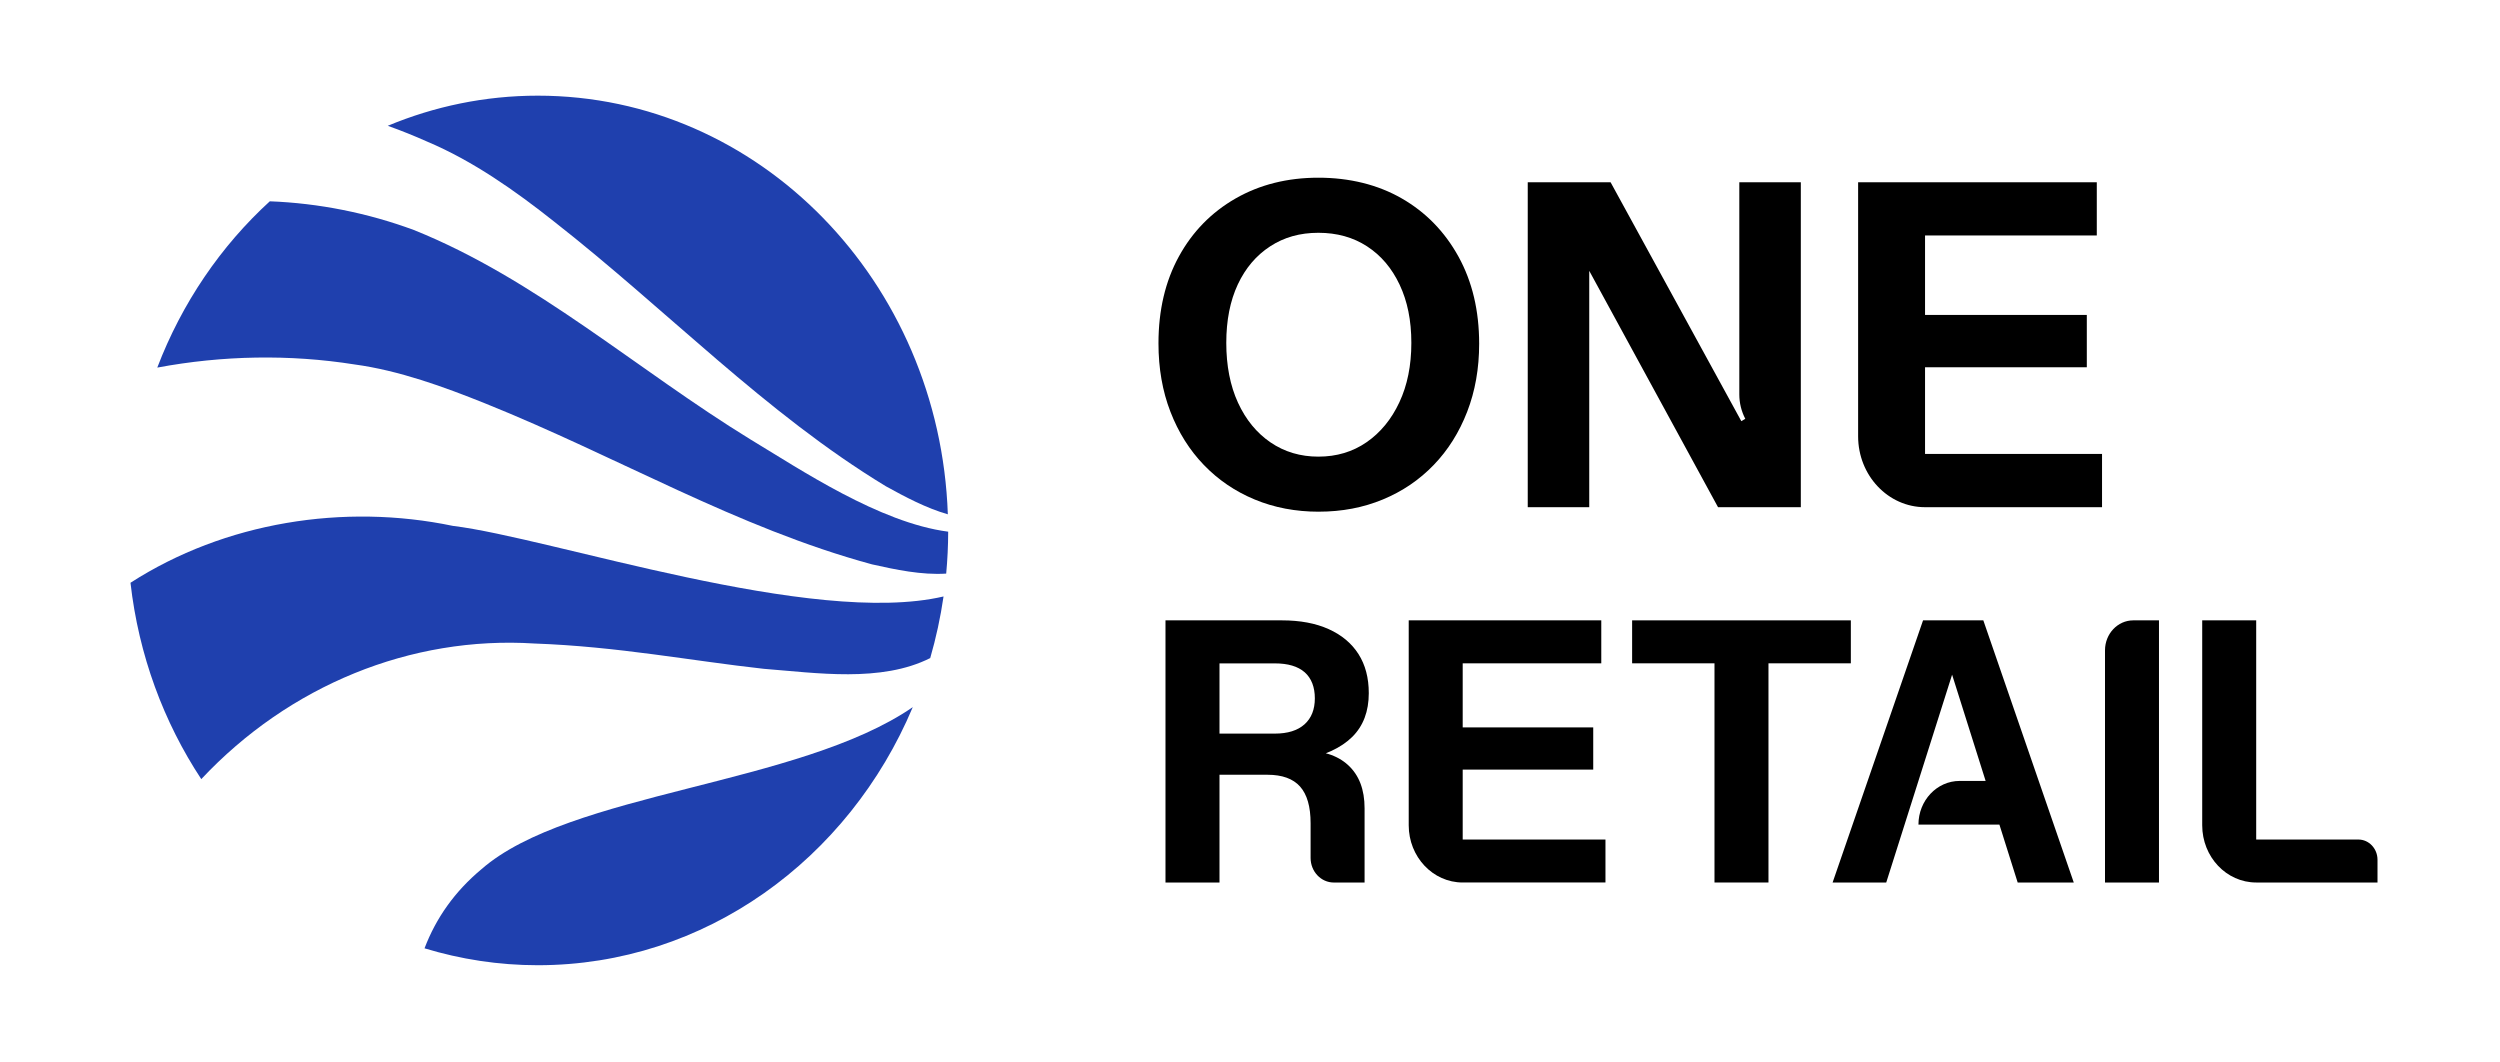
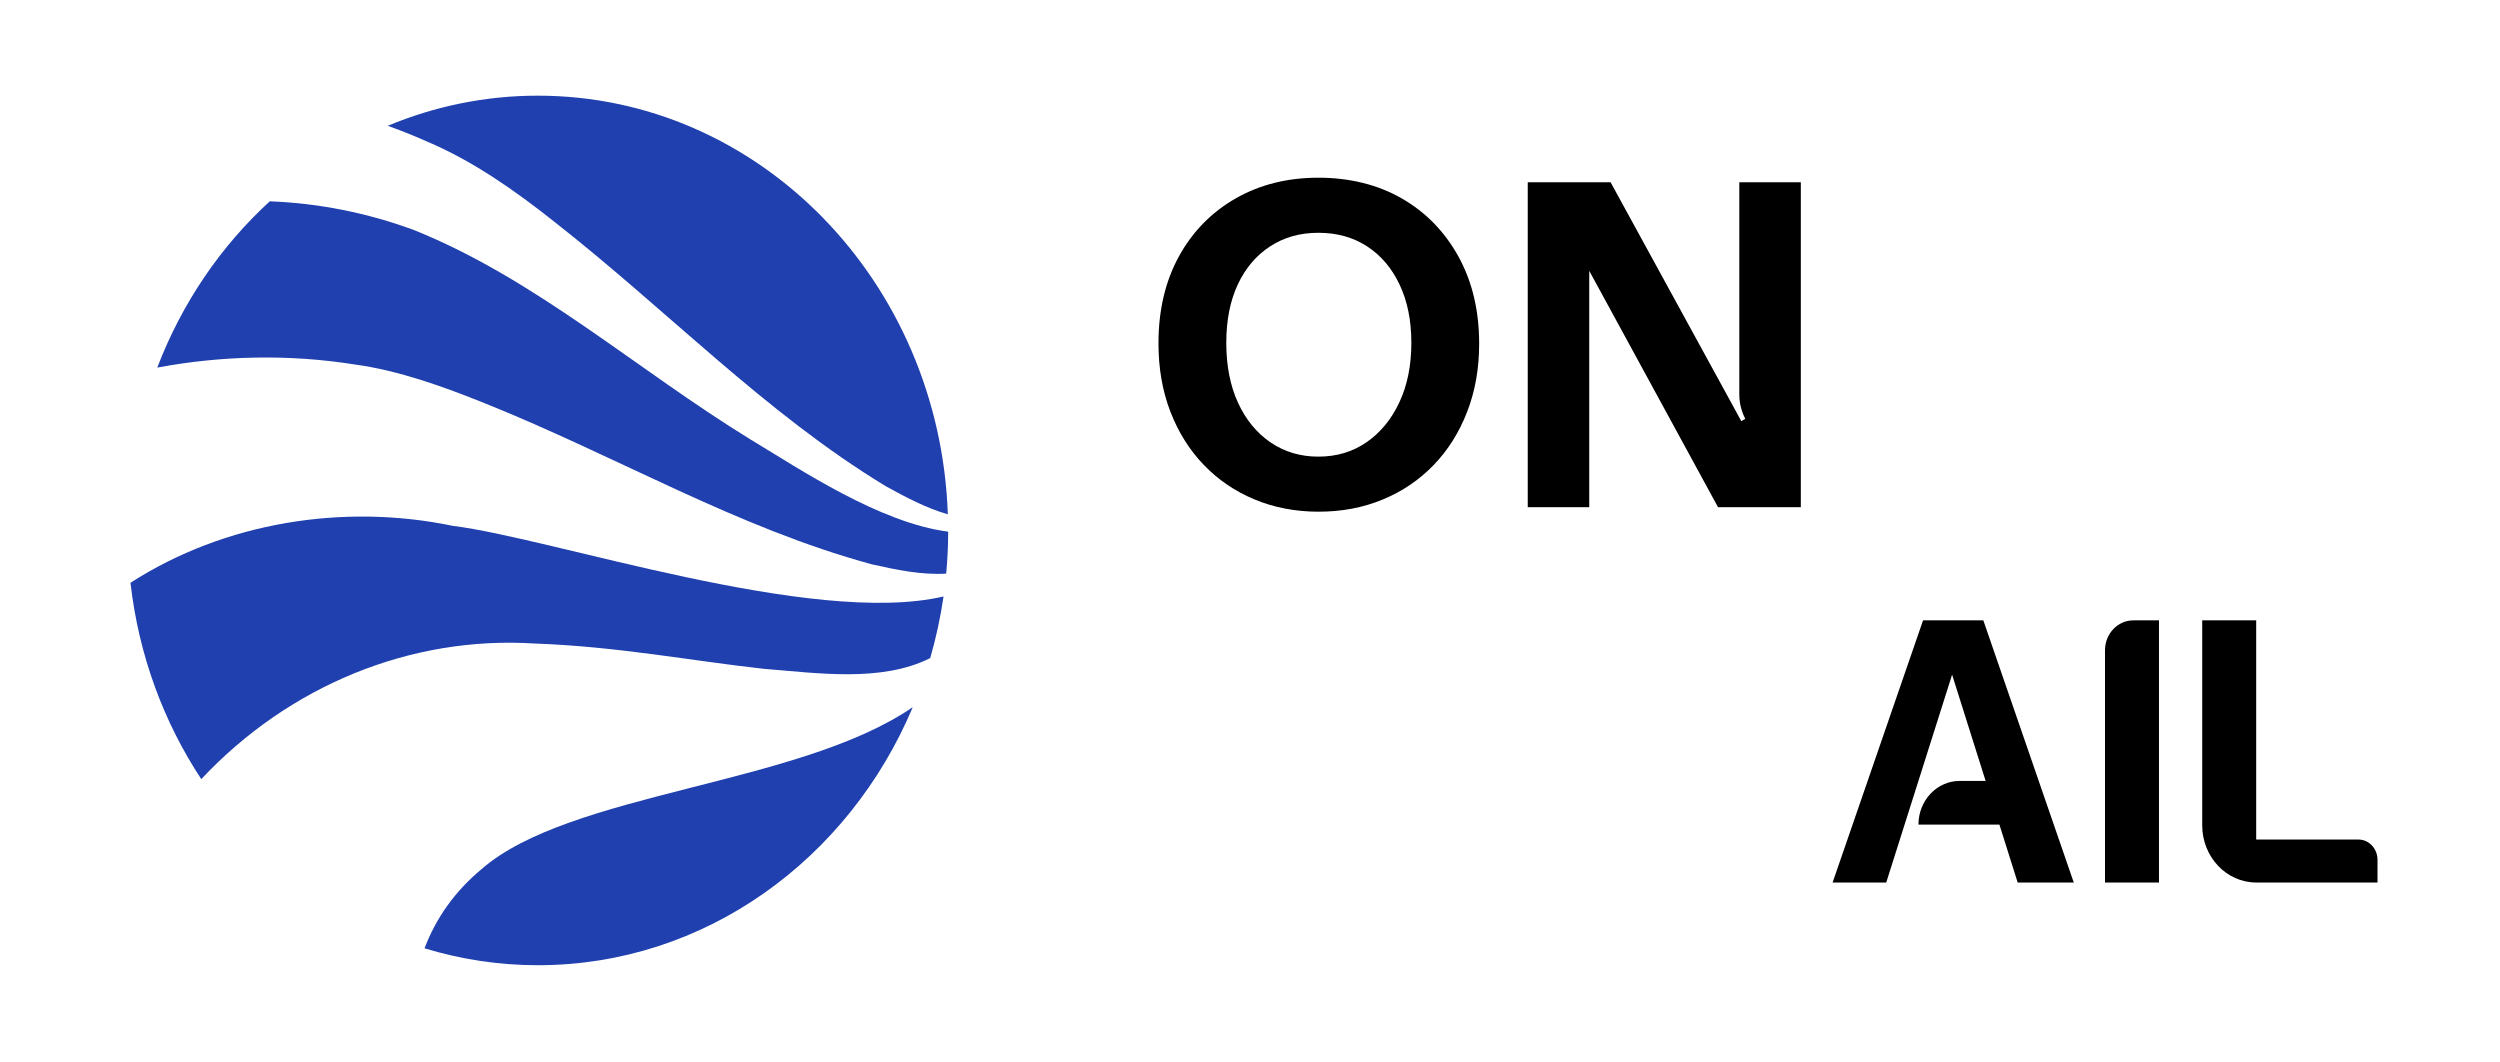
<svg xmlns="http://www.w3.org/2000/svg" width="113" height="48" viewBox="0 0 113 48" fill="none">
  <path d="M16.019 16.472C18.038 16.745 20.071 17.488 21.917 18.229C27.953 20.656 33.29 23.845 39.414 25.509C40.482 25.748 41.655 25.998 42.768 25.927C42.826 25.303 42.856 24.671 42.858 24.032C39.745 23.628 36.145 21.2 33.927 19.866C28.768 16.7 24.221 12.61 18.704 10.395C16.616 9.624 14.408 9.183 12.195 9.099C9.98 11.124 8.224 13.695 7.109 16.615C10.063 16.062 13.095 16.01 16.019 16.472Z" fill="#1F40AE" />
  <path d="M19.189 42.864C20.816 43.358 22.533 43.628 24.309 43.628C31.868 43.628 38.367 38.834 41.257 31.963C36.102 35.508 25.753 35.791 21.757 39.292C20.553 40.298 19.711 41.492 19.189 42.862V42.864Z" fill="#1F40AE" />
  <path d="M20.475 23.771C15.553 22.742 10.167 23.593 5.898 26.341C6.269 29.615 7.399 32.641 9.098 35.216C13.07 30.981 18.569 28.732 24.161 29.087C27.912 29.221 31.238 29.868 34.518 30.23C36.907 30.416 39.829 30.862 42.046 29.745C42.307 28.842 42.51 27.913 42.648 26.96C36.724 28.346 24.917 24.312 20.476 23.771H20.475Z" fill="#1F40AE" />
  <path d="M25.05 10.019C30.168 14.027 34.578 18.666 40.042 21.98C40.907 22.457 41.862 22.966 42.842 23.247C42.479 12.732 34.323 4.324 24.309 4.324C21.915 4.324 19.628 4.81 17.527 5.686C18.131 5.902 18.727 6.141 19.311 6.402C21.38 7.275 23.297 8.629 25.05 10.019Z" fill="#1F40AE" />
  <path d="M59.61 23.129C58.562 23.129 57.596 22.945 56.713 22.578C55.829 22.211 55.064 21.691 54.415 21.017C53.766 20.344 53.263 19.542 52.903 18.611C52.543 17.68 52.363 16.649 52.363 15.52C52.363 14.024 52.67 12.715 53.286 11.592C53.901 10.47 54.756 9.597 55.849 8.97C56.942 8.345 58.189 8.032 59.591 8.032C60.993 8.032 62.275 8.345 63.362 8.97C64.448 9.595 65.303 10.473 65.925 11.602C66.547 12.732 66.858 14.043 66.858 15.539C66.858 16.655 66.677 17.678 66.317 18.609C65.957 19.54 65.453 20.343 64.804 21.016C64.157 21.689 63.39 22.209 62.506 22.576C61.622 22.943 60.656 23.128 59.61 23.128V23.129ZM59.59 20.64C60.415 20.64 61.141 20.423 61.77 19.988C62.399 19.553 62.893 18.951 63.252 18.183C63.612 17.415 63.793 16.52 63.793 15.5C63.793 14.479 63.616 13.616 63.263 12.868C62.91 12.119 62.419 11.543 61.79 11.134C61.161 10.726 60.428 10.522 59.591 10.522C58.754 10.522 58.039 10.726 57.412 11.134C56.784 11.543 56.295 12.117 55.948 12.858C55.602 13.599 55.428 14.479 55.428 15.5C55.428 16.52 55.604 17.434 55.958 18.203C56.311 18.971 56.802 19.569 57.43 19.998C58.059 20.426 58.779 20.64 59.591 20.64H59.59Z" fill="black" />
  <path d="M69.054 22.925V8.237H72.798L78.708 19.037L78.887 18.93C78.711 18.592 78.617 18.214 78.617 17.828V8.237H81.397V22.925H77.655L70.873 10.478L71.834 9.707V22.925H69.054Z" fill="black" />
-   <path d="M83.987 19.72V8.237H87.012V22.925C85.341 22.925 83.987 21.491 83.987 19.72ZM85.401 10.644V8.237H94.775V10.644H85.401ZM85.401 16.601V14.234H94.324V16.601H85.401ZM87.012 22.925V20.518H95.012V22.925H87.012Z" fill="black" />
-   <path d="M52.68 39.889V28.04H57.94C58.764 28.04 59.469 28.172 60.055 28.436C60.641 28.699 61.091 29.075 61.402 29.562C61.714 30.051 61.869 30.639 61.869 31.331C61.869 32.154 61.62 32.812 61.124 33.305C60.628 33.799 59.861 34.156 58.827 34.375V33.932C59.736 33.91 60.438 34.127 60.934 34.582C61.431 35.037 61.679 35.688 61.679 36.533V39.89H60.288C59.709 39.89 59.239 39.393 59.239 38.779V37.207C59.239 36.462 59.081 35.91 58.764 35.553C58.447 35.197 57.956 35.019 57.291 35.019H53.631V33.159H57.624C58.205 33.159 58.652 33.019 58.964 32.74C59.275 32.461 59.431 32.068 59.431 31.564C59.431 31.059 59.277 30.656 58.972 30.387C58.665 30.118 58.216 29.985 57.624 29.985H55.121V39.892H52.681L52.68 39.889Z" fill="black" />
-   <path d="M63.674 37.304V28.04H66.114V39.889C64.767 39.889 63.674 38.731 63.674 37.304ZM64.815 29.982V28.04H72.378V29.982H64.815ZM64.815 34.786V32.877H72.014V34.786H64.815ZM66.114 39.887V37.946H72.567V39.887H66.114Z" fill="black" />
-   <path d="M77.495 39.889V29.982H73.772V28.04H83.658V29.982H79.935V39.889H77.495Z" fill="black" />
  <path d="M82.834 39.889L86.922 28.04H89.013L85.258 39.889H82.834ZM88.579 35.298H91.389V37.272H86.714C86.714 36.182 87.548 35.298 88.577 35.298H88.579ZM91.199 39.889L87.46 28.04H89.646L93.734 39.889H91.199Z" fill="black" />
  <path d="M95.146 39.889V29.395C95.146 28.647 95.718 28.04 96.425 28.04H97.586V39.889H95.146Z" fill="black" />
  <path d="M99.54 37.304V28.04H101.98V39.889C100.633 39.889 99.54 38.731 99.54 37.304ZM101.98 39.889V37.947H106.6C107.076 37.947 107.463 38.357 107.463 38.861V39.889H101.98Z" fill="black" />
</svg>